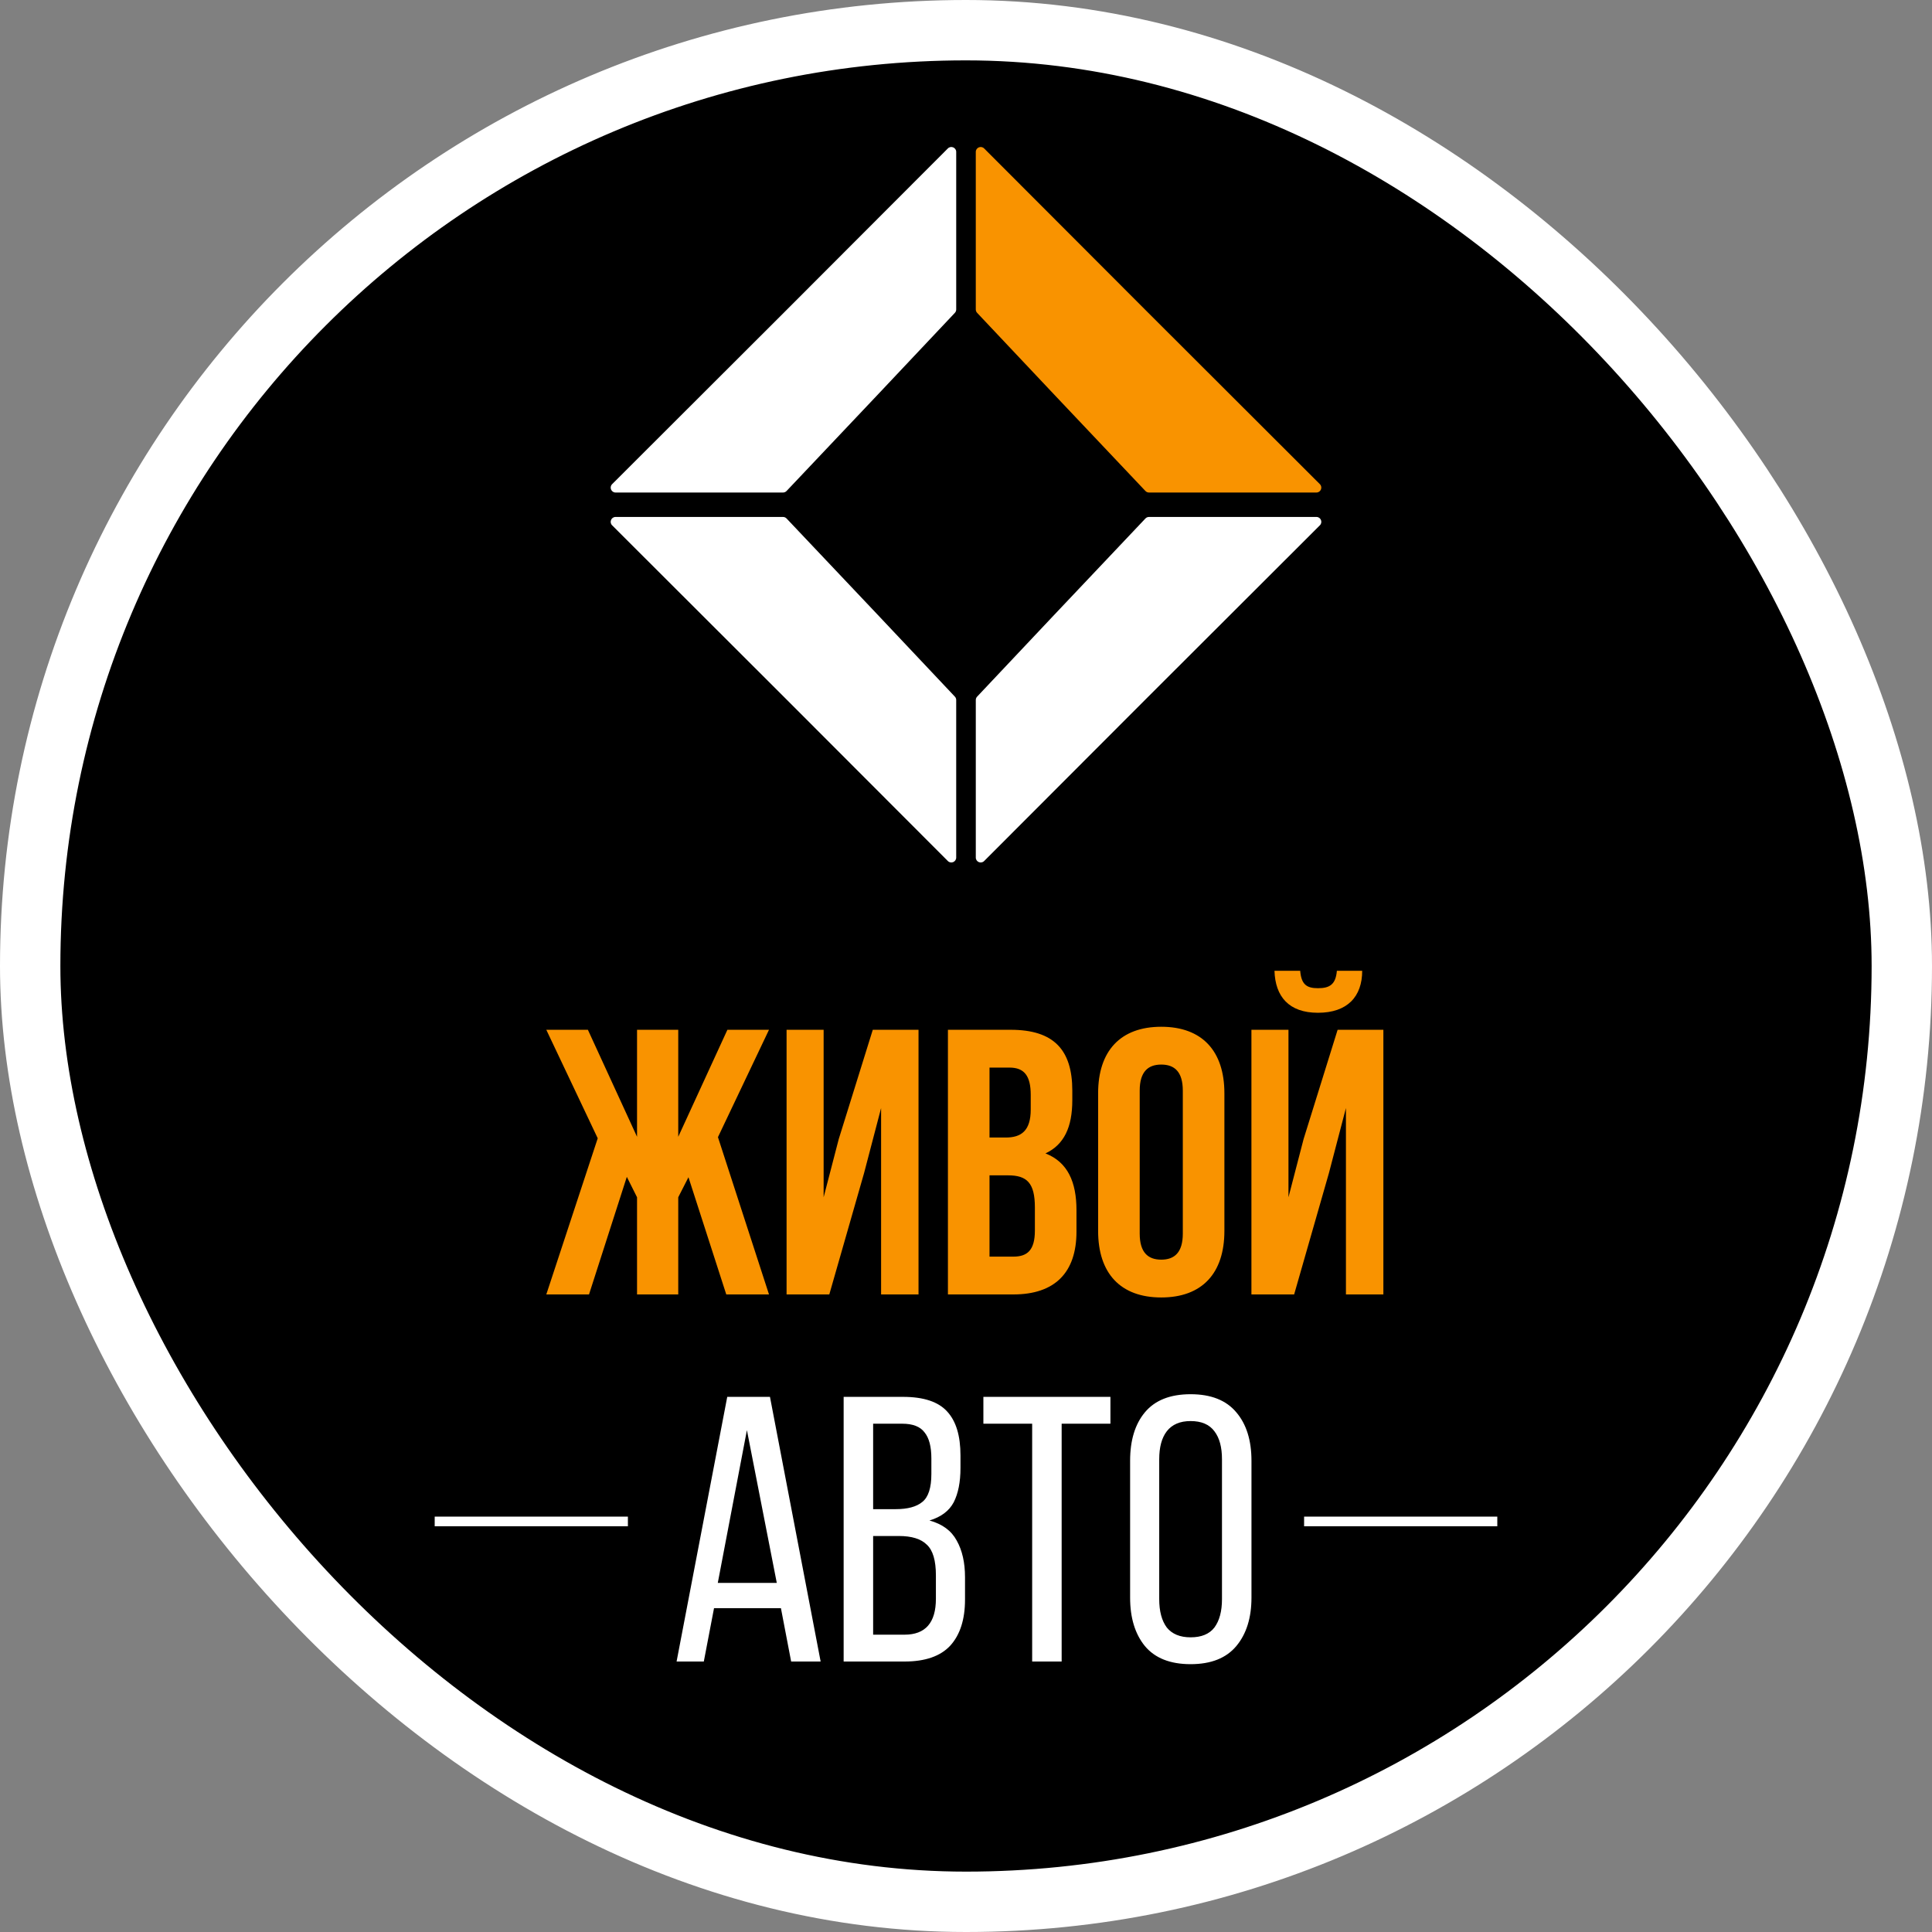
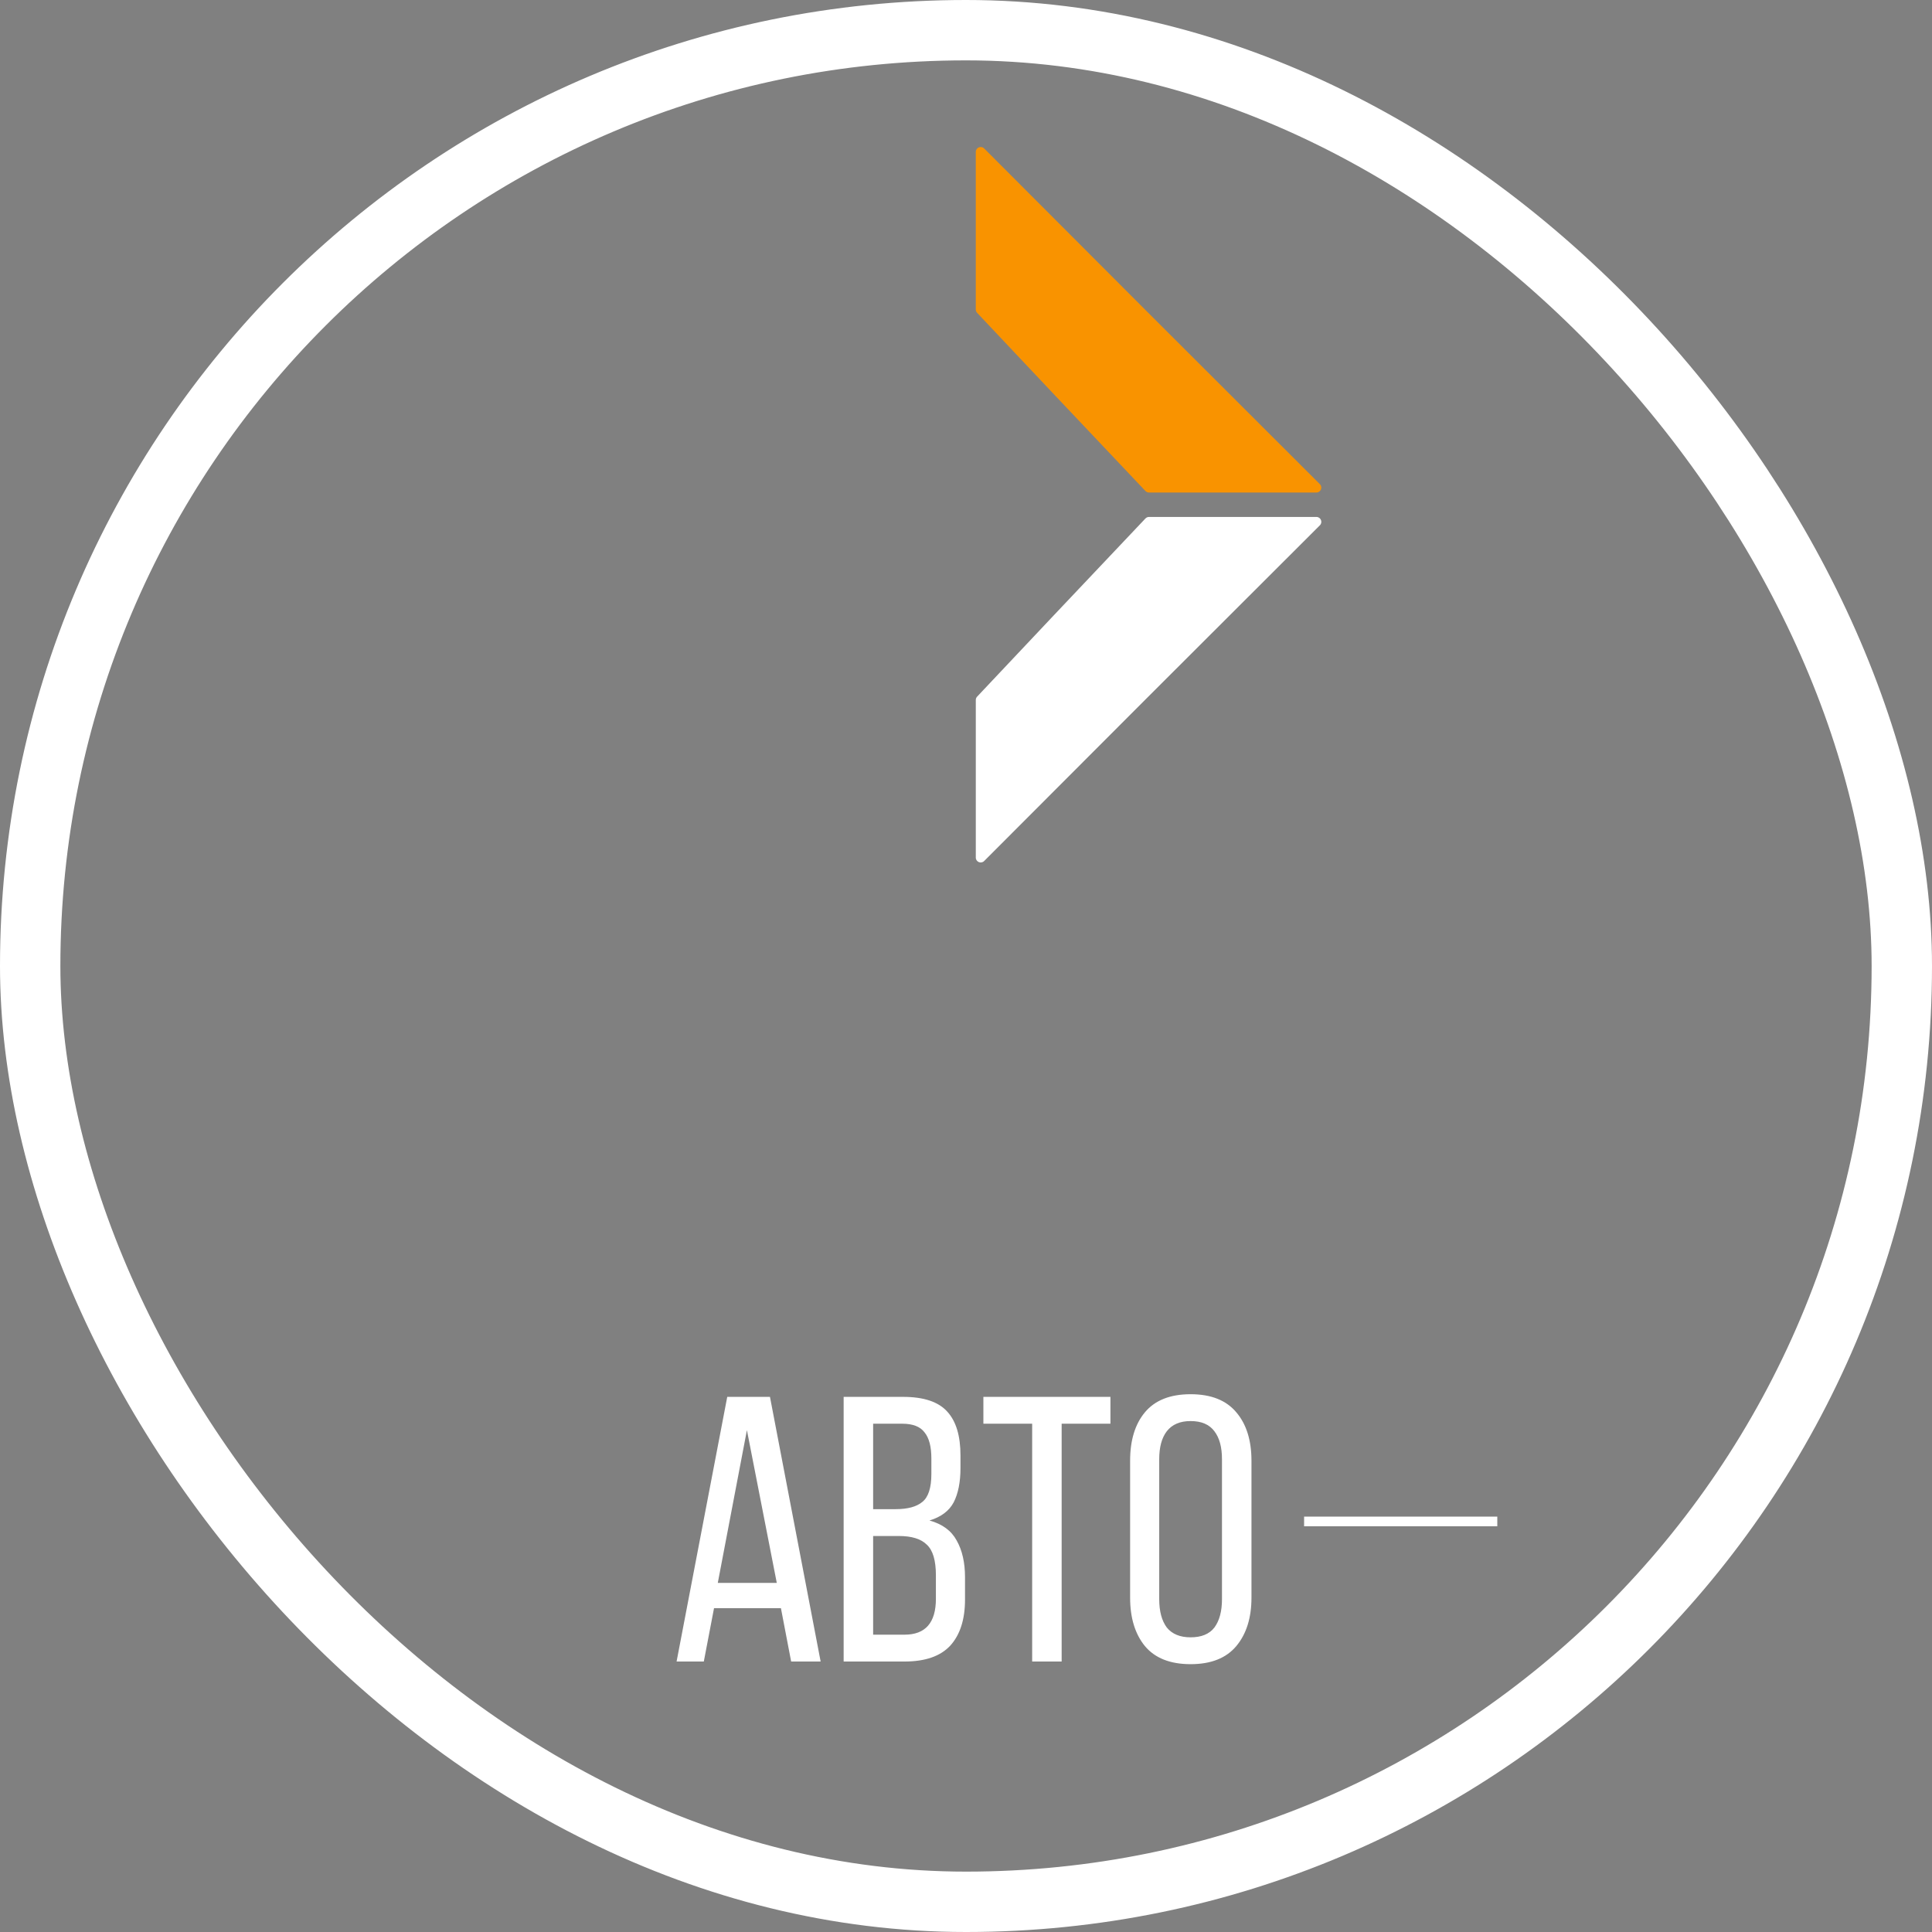
<svg xmlns="http://www.w3.org/2000/svg" width="200" height="200" viewBox="0 0 200 200" fill="none">
  <rect x="0" y="0" width="200" height="200" fill="#808080" stroke="none" />
-   <rect x="3.125" y="3.125" width="193.75" height="193.75" rx="96.875" fill="black" />
  <rect x="3.125" y="3.125" width="193.75" height="193.75" rx="96.875" stroke="white" stroke-width="6.25" />
  <path d="M101.013 15.725C101.013 15.273 101.559 15.047 101.879 15.367L118.725 32.238L136.633 50.121C136.953 50.44 136.727 50.986 136.275 50.986H118.943C118.804 50.986 118.671 50.929 118.575 50.828L109.161 40.879L101.151 32.384C101.063 32.29 101.013 32.166 101.013 32.037V15.725Z" fill="#F99300" />
-   <path d="M98.987 15.725C98.987 15.273 98.441 15.047 98.121 15.367L81.275 32.238L63.367 50.121C63.047 50.44 63.273 50.986 63.725 50.986H81.057C81.196 50.986 81.329 50.929 81.425 50.828L90.839 40.879L98.849 32.384C98.937 32.29 98.987 32.166 98.987 32.037V15.725Z" fill="white" />
-   <path d="M98.986 88.775C98.986 89.227 98.44 89.453 98.121 89.133L81.274 72.262L63.366 54.379C63.047 54.06 63.273 53.514 63.724 53.514H81.056C81.195 53.514 81.329 53.571 81.424 53.672L90.839 63.621L98.848 72.116C98.937 72.21 98.986 72.334 98.986 72.463V88.775Z" fill="white" />
  <path d="M101.014 88.775C101.014 89.227 101.56 89.453 101.879 89.133L118.726 72.262L136.634 54.379C136.953 54.06 136.727 53.514 136.276 53.514H118.944C118.804 53.514 118.671 53.571 118.576 53.672L109.161 63.621L101.152 72.116C101.063 72.21 101.014 72.334 101.014 72.463V88.775Z" fill="white" />
-   <path d="M70.212 106.603V117.679L75.3 106.603H79.606L74.322 117.718L79.606 134H75.183L71.269 121.867L70.212 123.941V134H65.946V123.941L64.889 121.828L60.975 134H56.553L61.876 117.836L56.553 106.603H60.858L65.946 117.679V106.603H70.212ZM89.449 121.436L85.849 134H81.426V106.603H85.262V123.941L86.827 117.914L90.35 106.603H95.085V134H91.211V114.705L89.449 121.436ZM104.626 106.603C109.088 106.603 111.005 108.677 111.005 112.904V113.883C111.005 116.701 110.144 118.501 108.227 119.401C110.536 120.301 111.436 122.376 111.436 125.272V127.503C111.436 131.73 109.205 134 104.9 134H98.129V106.603H104.626ZM104.352 121.671H102.434V130.086H104.9C106.348 130.086 107.131 129.421 107.131 127.386V124.998C107.131 122.454 106.309 121.671 104.352 121.671ZM104.508 110.517H102.434V117.757H104.117C105.722 117.757 106.7 117.053 106.7 114.861V113.335C106.7 111.378 106.035 110.517 104.508 110.517ZM117.982 112.904V127.699C117.982 129.656 118.843 130.399 120.213 130.399C121.583 130.399 122.444 129.656 122.444 127.699V112.904C122.444 110.947 121.583 110.204 120.213 110.204C118.843 110.204 117.982 110.947 117.982 112.904ZM113.677 127.425V113.178C113.677 108.795 115.986 106.29 120.213 106.29C124.44 106.29 126.749 108.795 126.749 113.178V127.425C126.749 131.808 124.44 134.313 120.213 134.313C115.986 134.313 113.677 131.808 113.677 127.425ZM133.969 134H129.547V106.603H133.382V123.941L134.948 117.914L138.47 106.603H143.206V134H139.331V114.705L137.57 121.436L133.969 134ZM138.392 100.497C138.275 101.945 137.609 102.298 136.435 102.298C135.3 102.298 134.713 101.945 134.596 100.497H131.934C132.012 103.159 133.421 104.842 136.435 104.842C139.488 104.842 141.014 103.159 141.014 100.497H138.392Z" fill="#F99300" />
  <path d="M73.915 166.481L72.858 172H70.04L75.284 144.603H79.707L84.952 172H81.899L80.842 166.481H73.915ZM74.306 163.859H80.412L77.32 148.047L74.306 163.859ZM93.479 144.603C95.619 144.603 97.145 145.112 98.058 146.129C98.972 147.121 99.428 148.634 99.428 150.669V151.961C99.428 153.422 99.193 154.609 98.724 155.523C98.254 156.41 97.419 157.036 96.219 157.401C97.549 157.767 98.489 158.458 99.037 159.476C99.611 160.493 99.898 161.759 99.898 163.272V165.581C99.898 167.643 99.389 169.234 98.371 170.356C97.354 171.452 95.775 172 93.636 172H87.334V144.603H93.479ZM92.735 156.227C93.962 156.227 94.875 155.979 95.475 155.483C96.101 154.988 96.415 154.022 96.415 152.587V150.983C96.415 149.756 96.18 148.856 95.71 148.282C95.266 147.682 94.497 147.382 93.401 147.382H90.387V156.227H92.735ZM93.636 169.221C95.801 169.221 96.884 167.982 96.884 165.503V163.076C96.884 161.537 96.571 160.48 95.945 159.906C95.345 159.306 94.379 159.006 93.049 159.006H90.387V169.221H93.636ZM106.849 172V147.382H101.8V144.603H114.951V147.382H109.902V172H106.849ZM116.989 151.217C116.989 149.104 117.497 147.434 118.515 146.208C119.559 144.955 121.137 144.329 123.251 144.329C125.364 144.329 126.943 144.955 127.987 146.208C129.03 147.434 129.552 149.104 129.552 151.217V165.386C129.552 167.473 129.03 169.143 127.987 170.395C126.943 171.648 125.364 172.274 123.251 172.274C121.137 172.274 119.559 171.648 118.515 170.395C117.497 169.143 116.989 167.473 116.989 165.386V151.217ZM120.002 165.542C120.002 166.795 120.263 167.773 120.785 168.478C121.333 169.156 122.155 169.495 123.251 169.495C124.373 169.495 125.195 169.156 125.716 168.478C126.238 167.773 126.499 166.795 126.499 165.542V151.061C126.499 149.808 126.238 148.843 125.716 148.165C125.195 147.46 124.373 147.108 123.251 147.108C122.155 147.108 121.333 147.46 120.785 148.165C120.263 148.843 120.002 149.808 120.002 151.061V165.542Z" fill="white" />
  <line x1="135" y1="157.5" x2="155" y2="157.5" stroke="white" />
-   <line x1="45" y1="157.5" x2="65" y2="157.5" stroke="white" />
</svg>